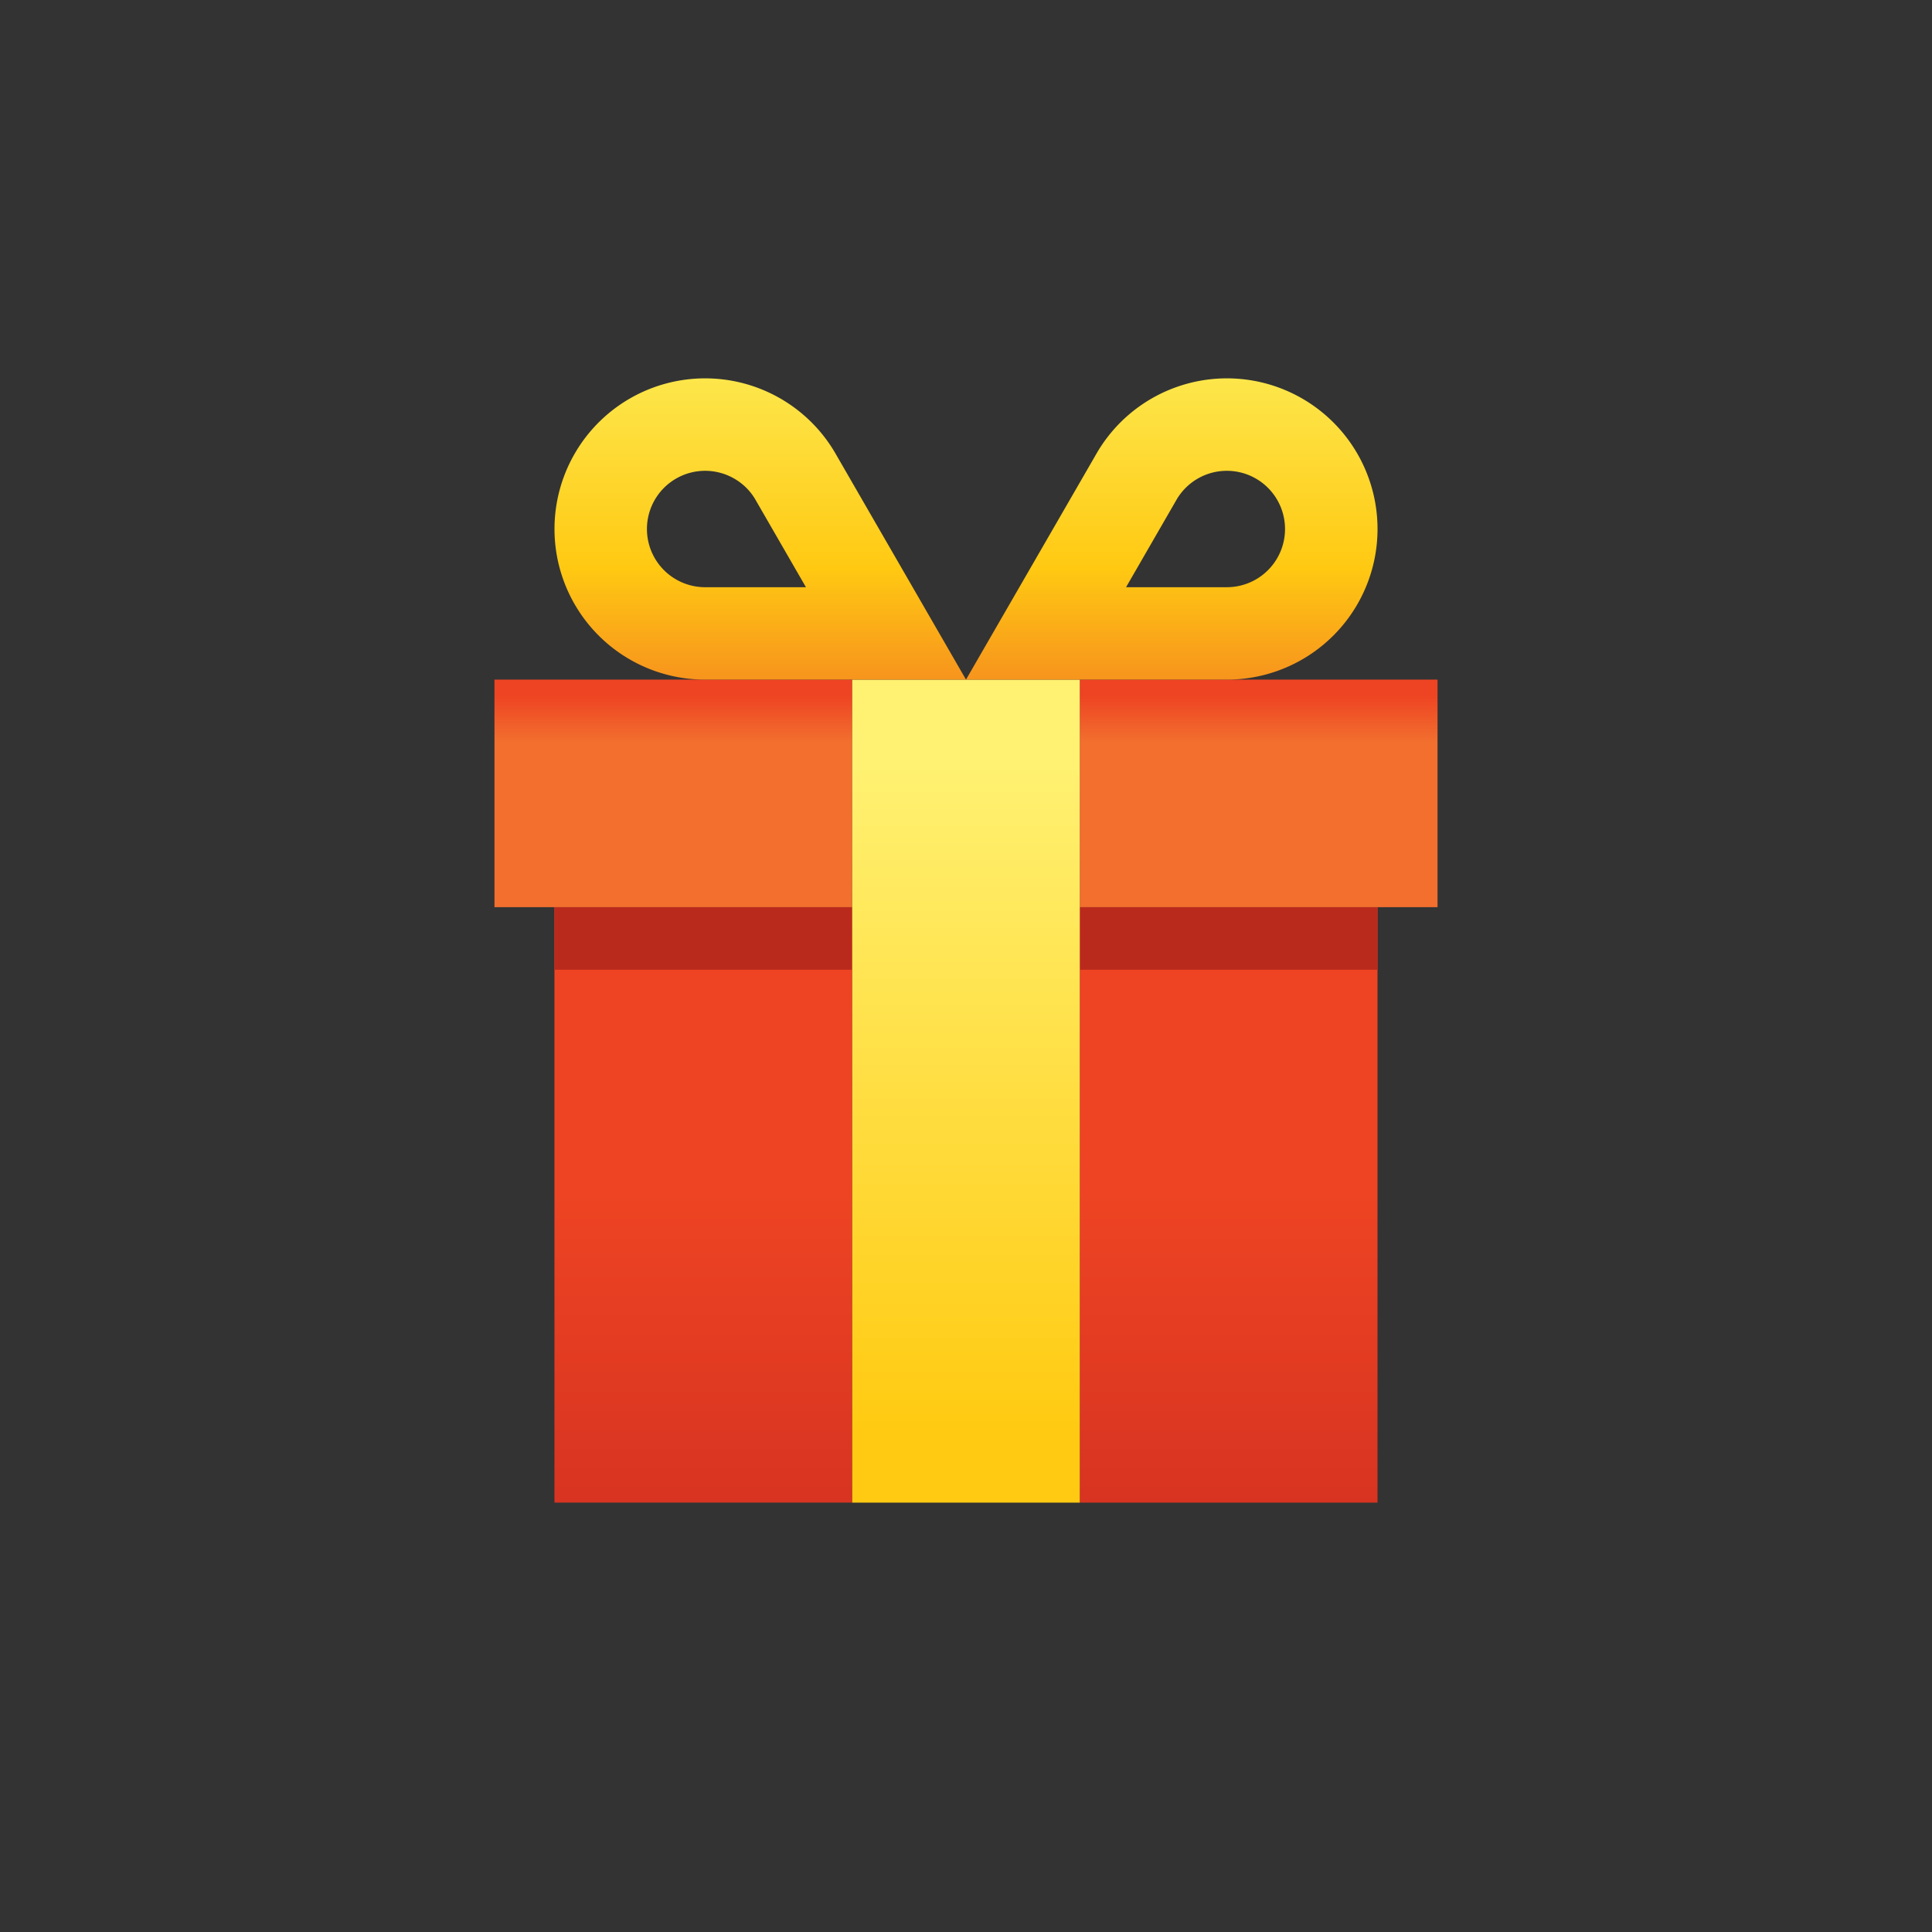
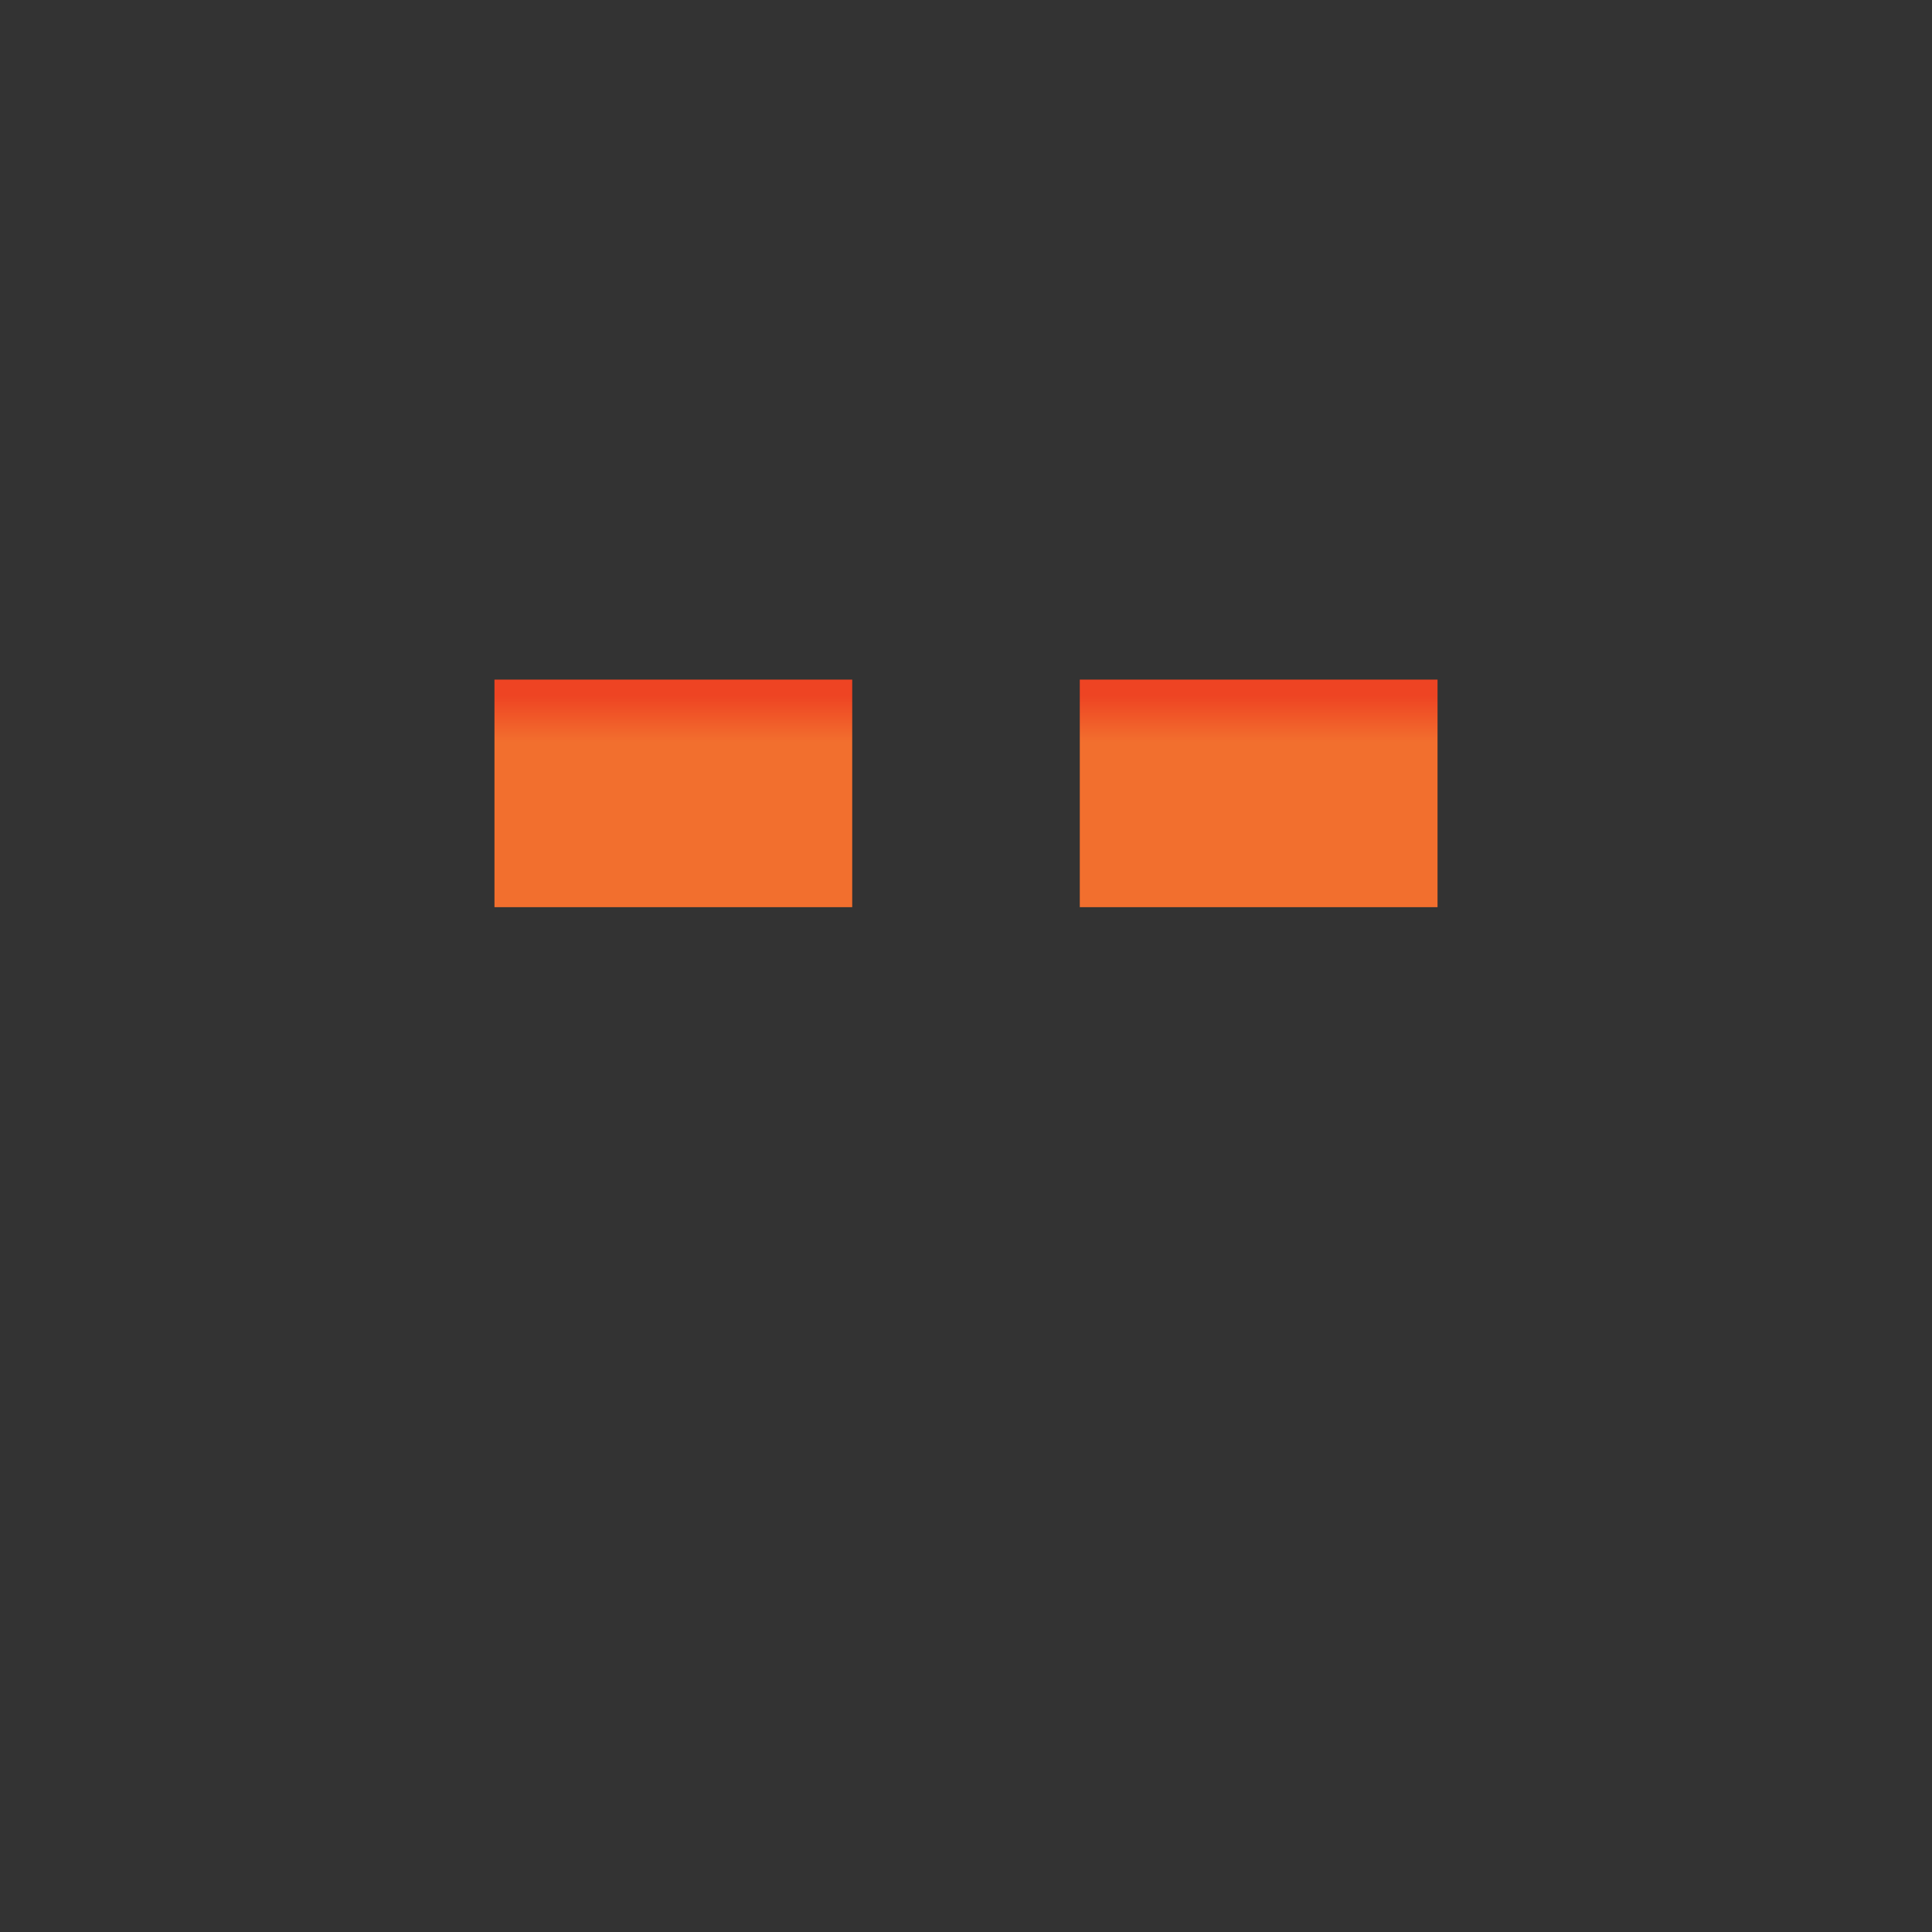
<svg xmlns="http://www.w3.org/2000/svg" width="64" height="64" viewBox="0 0 64 64">
  <rect x="0" y="0" width="64" height="64" fill="#333333" stroke="none" />
  <defs>
    <style>.a,.b,.c,.e{fill-rule:evenodd}.a{fill:url(#a)}.b{fill:#b92a1c}.c{fill:url(#b)}.d{fill:url(#c)}.e{fill:url(#d)}</style>
    <linearGradient id="a" x1="32" y1="39.458" x2="32" y2="50.852" gradientUnits="userSpaceOnUse">
      <stop offset="0" stop-color="#ee4423" />
      <stop offset="1" stop-color="#d53221" />
    </linearGradient>
    <linearGradient id="b" x1="32" y1="23.048" x2="32" y2="24.585" gradientUnits="userSpaceOnUse">
      <stop offset="0" stop-color="#ee4423" />
      <stop offset="1" stop-color="#f26f2e" />
    </linearGradient>
    <linearGradient id="c" x1="32" y1="25.381" x2="32" y2="47.424" gradientUnits="userSpaceOnUse">
      <stop offset="0" stop-color="#fff171" />
      <stop offset="1" stop-color="#ffca11" />
    </linearGradient>
    <linearGradient id="d" x1="32" y1="22.514" x2="32" y2="12.534" gradientUnits="userSpaceOnUse">
      <stop offset="0" stop-color="#f7941d" />
      <stop offset=".37" stop-color="#ffc912" />
      <stop offset="1" stop-color="#fde64b" />
    </linearGradient>
  </defs>
  <title>present_color</title>
-   <path class="a" d="M35.769 30.05v19.727h9.863V30.05h-9.863zM28.23 49.778V30.05h-9.863v19.726h9.863z" />
-   <path class="b" d="M35.769 30.05v2.074h9.863v-2.073h-9.863zm-7.538 2.074v-2.073h-9.863v2.073h9.863z" />
  <path class="c" d="M35.769 22.513v7.538H47.62v-7.538H35.769zm-7.538 7.538v-7.538H16.38v7.538h11.851z" />
-   <path class="d" d="M28.231 22.513h7.538v27.264h-7.538z" />
-   <path class="e" d="M36.285 15.092a4.99 4.99 0 1 1 4.285 7.421H32l-4.284-7.421a4.99 4.99 0 1 0-4.285 7.421H32 32l4.285-7.421zm-9.587 4.36l-1.656-2.87a1.905 1.905 0 0 0-.72-.728 1.928 1.928 0 1 0-.94 3.598h3.316zm10.604 0h3.316a1.928 1.928 0 1 0-1.66-2.87z" />
</svg>